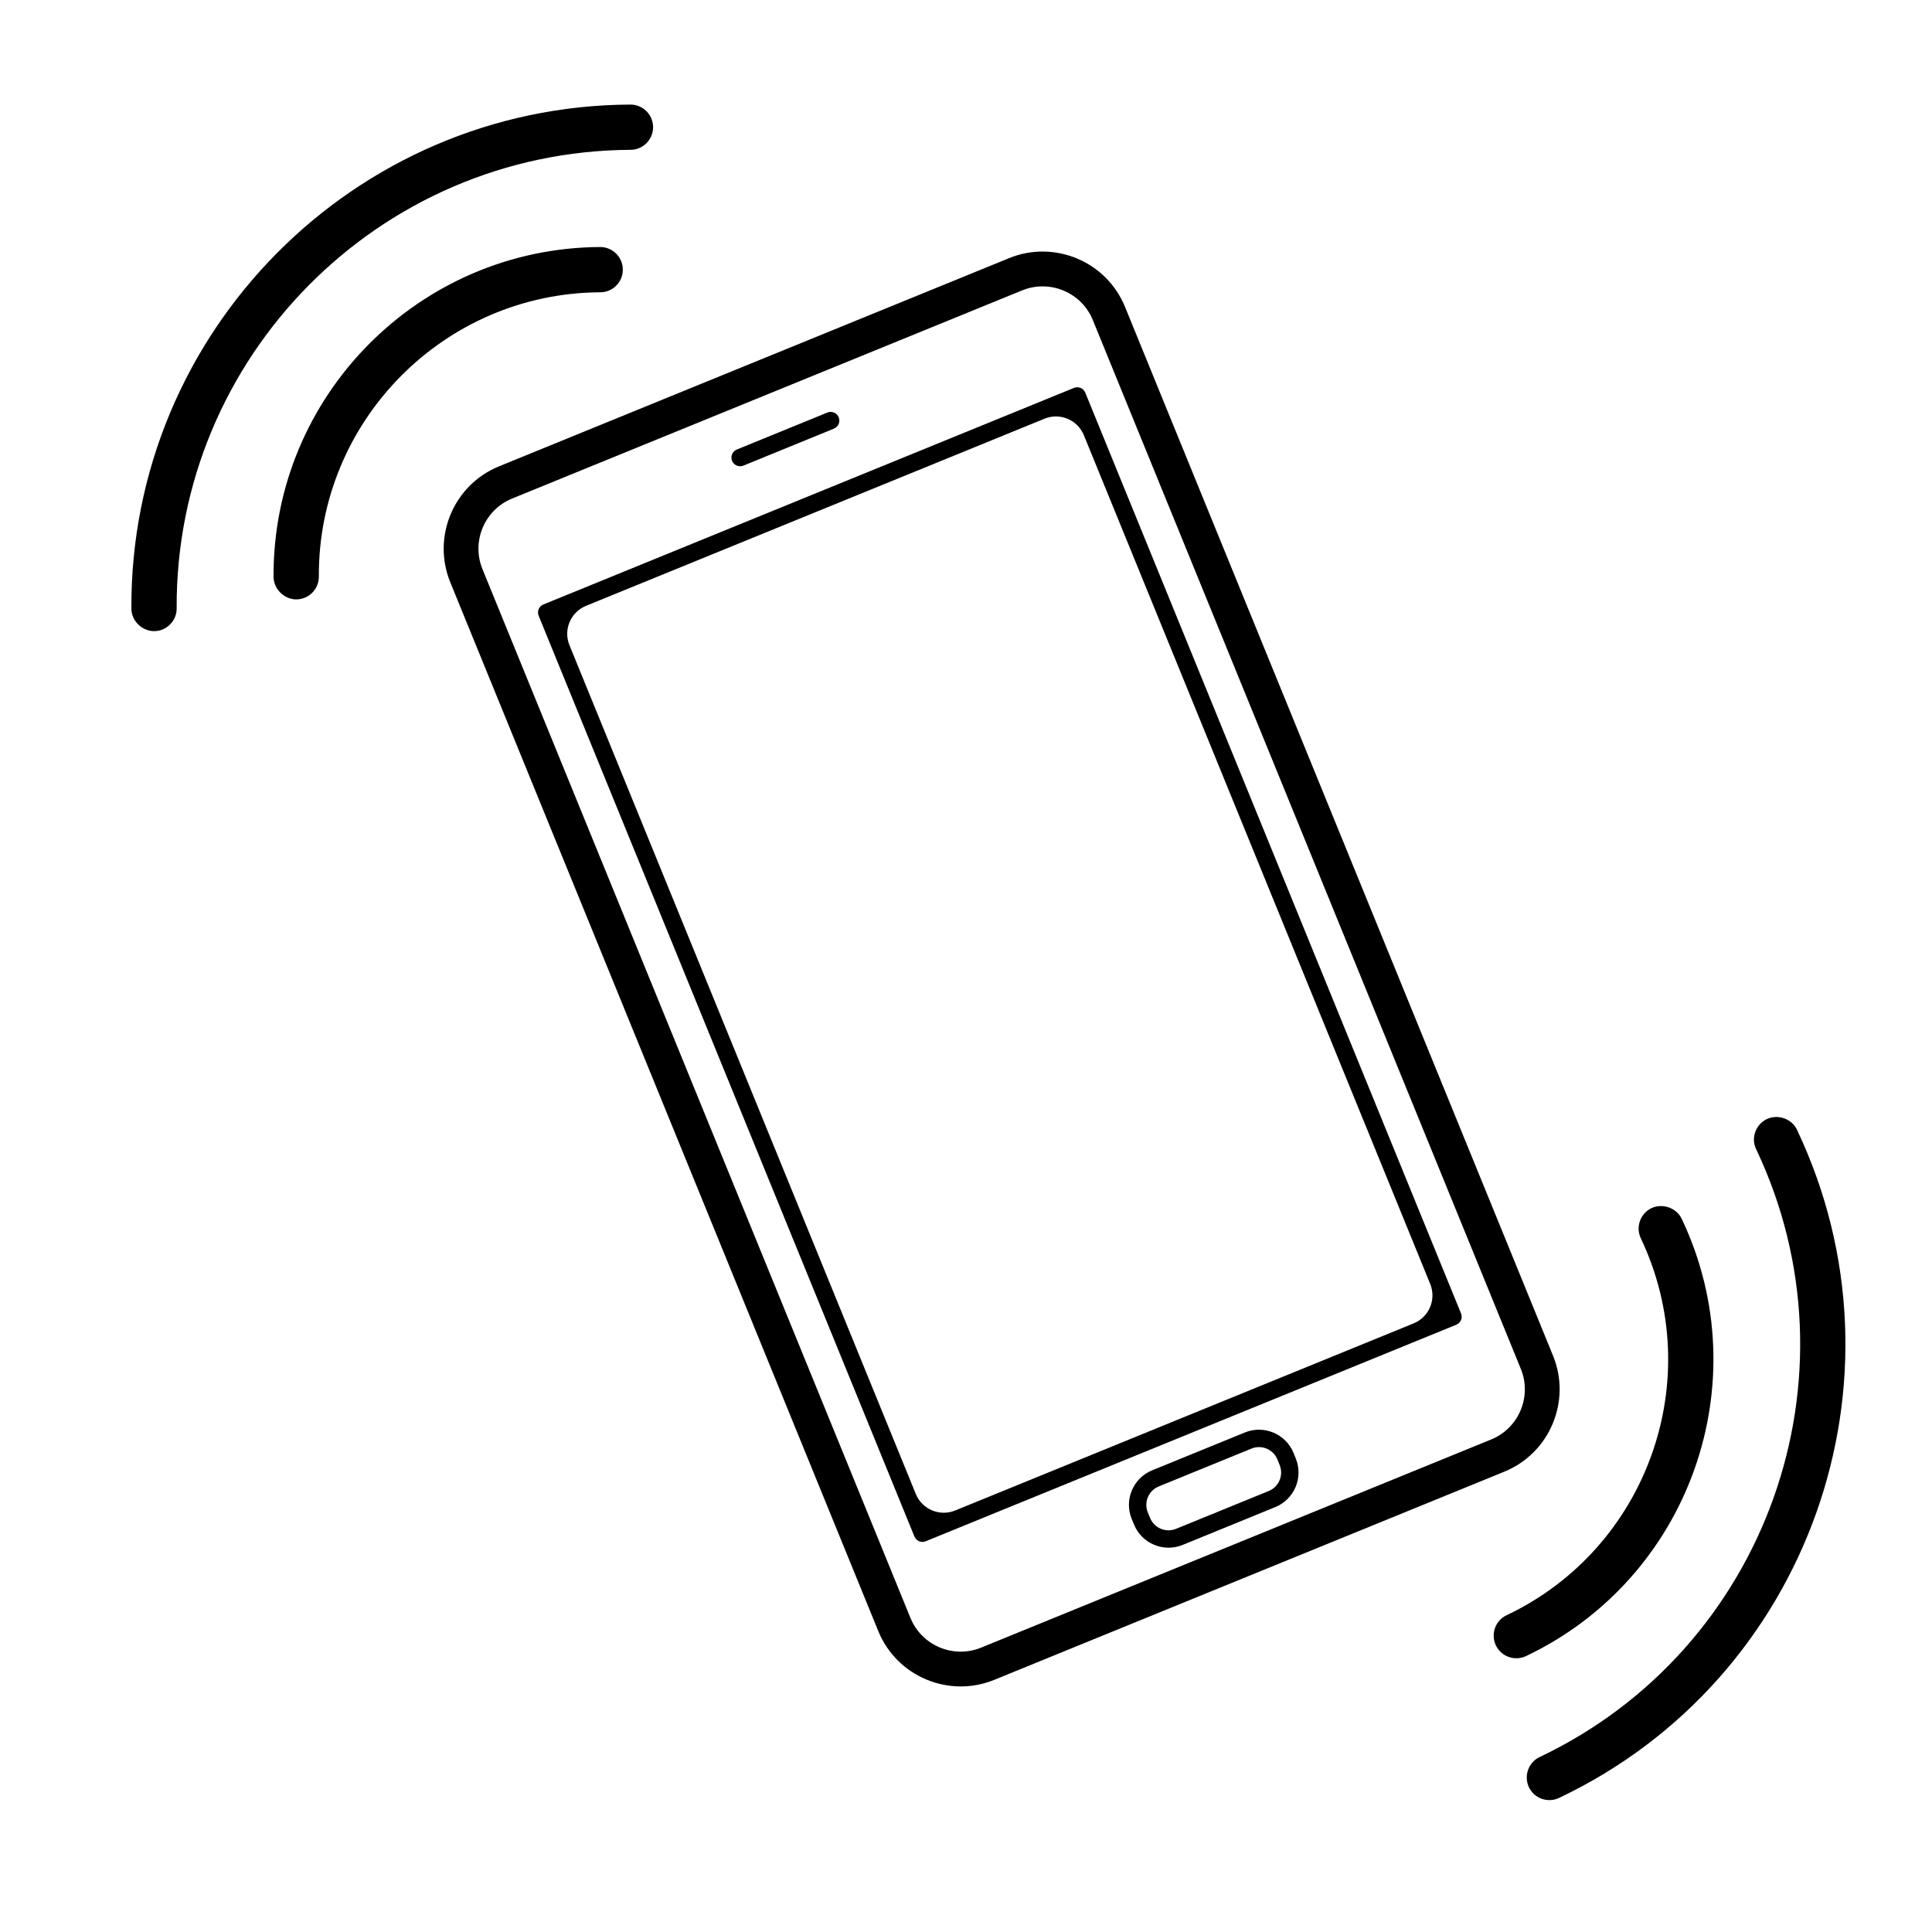
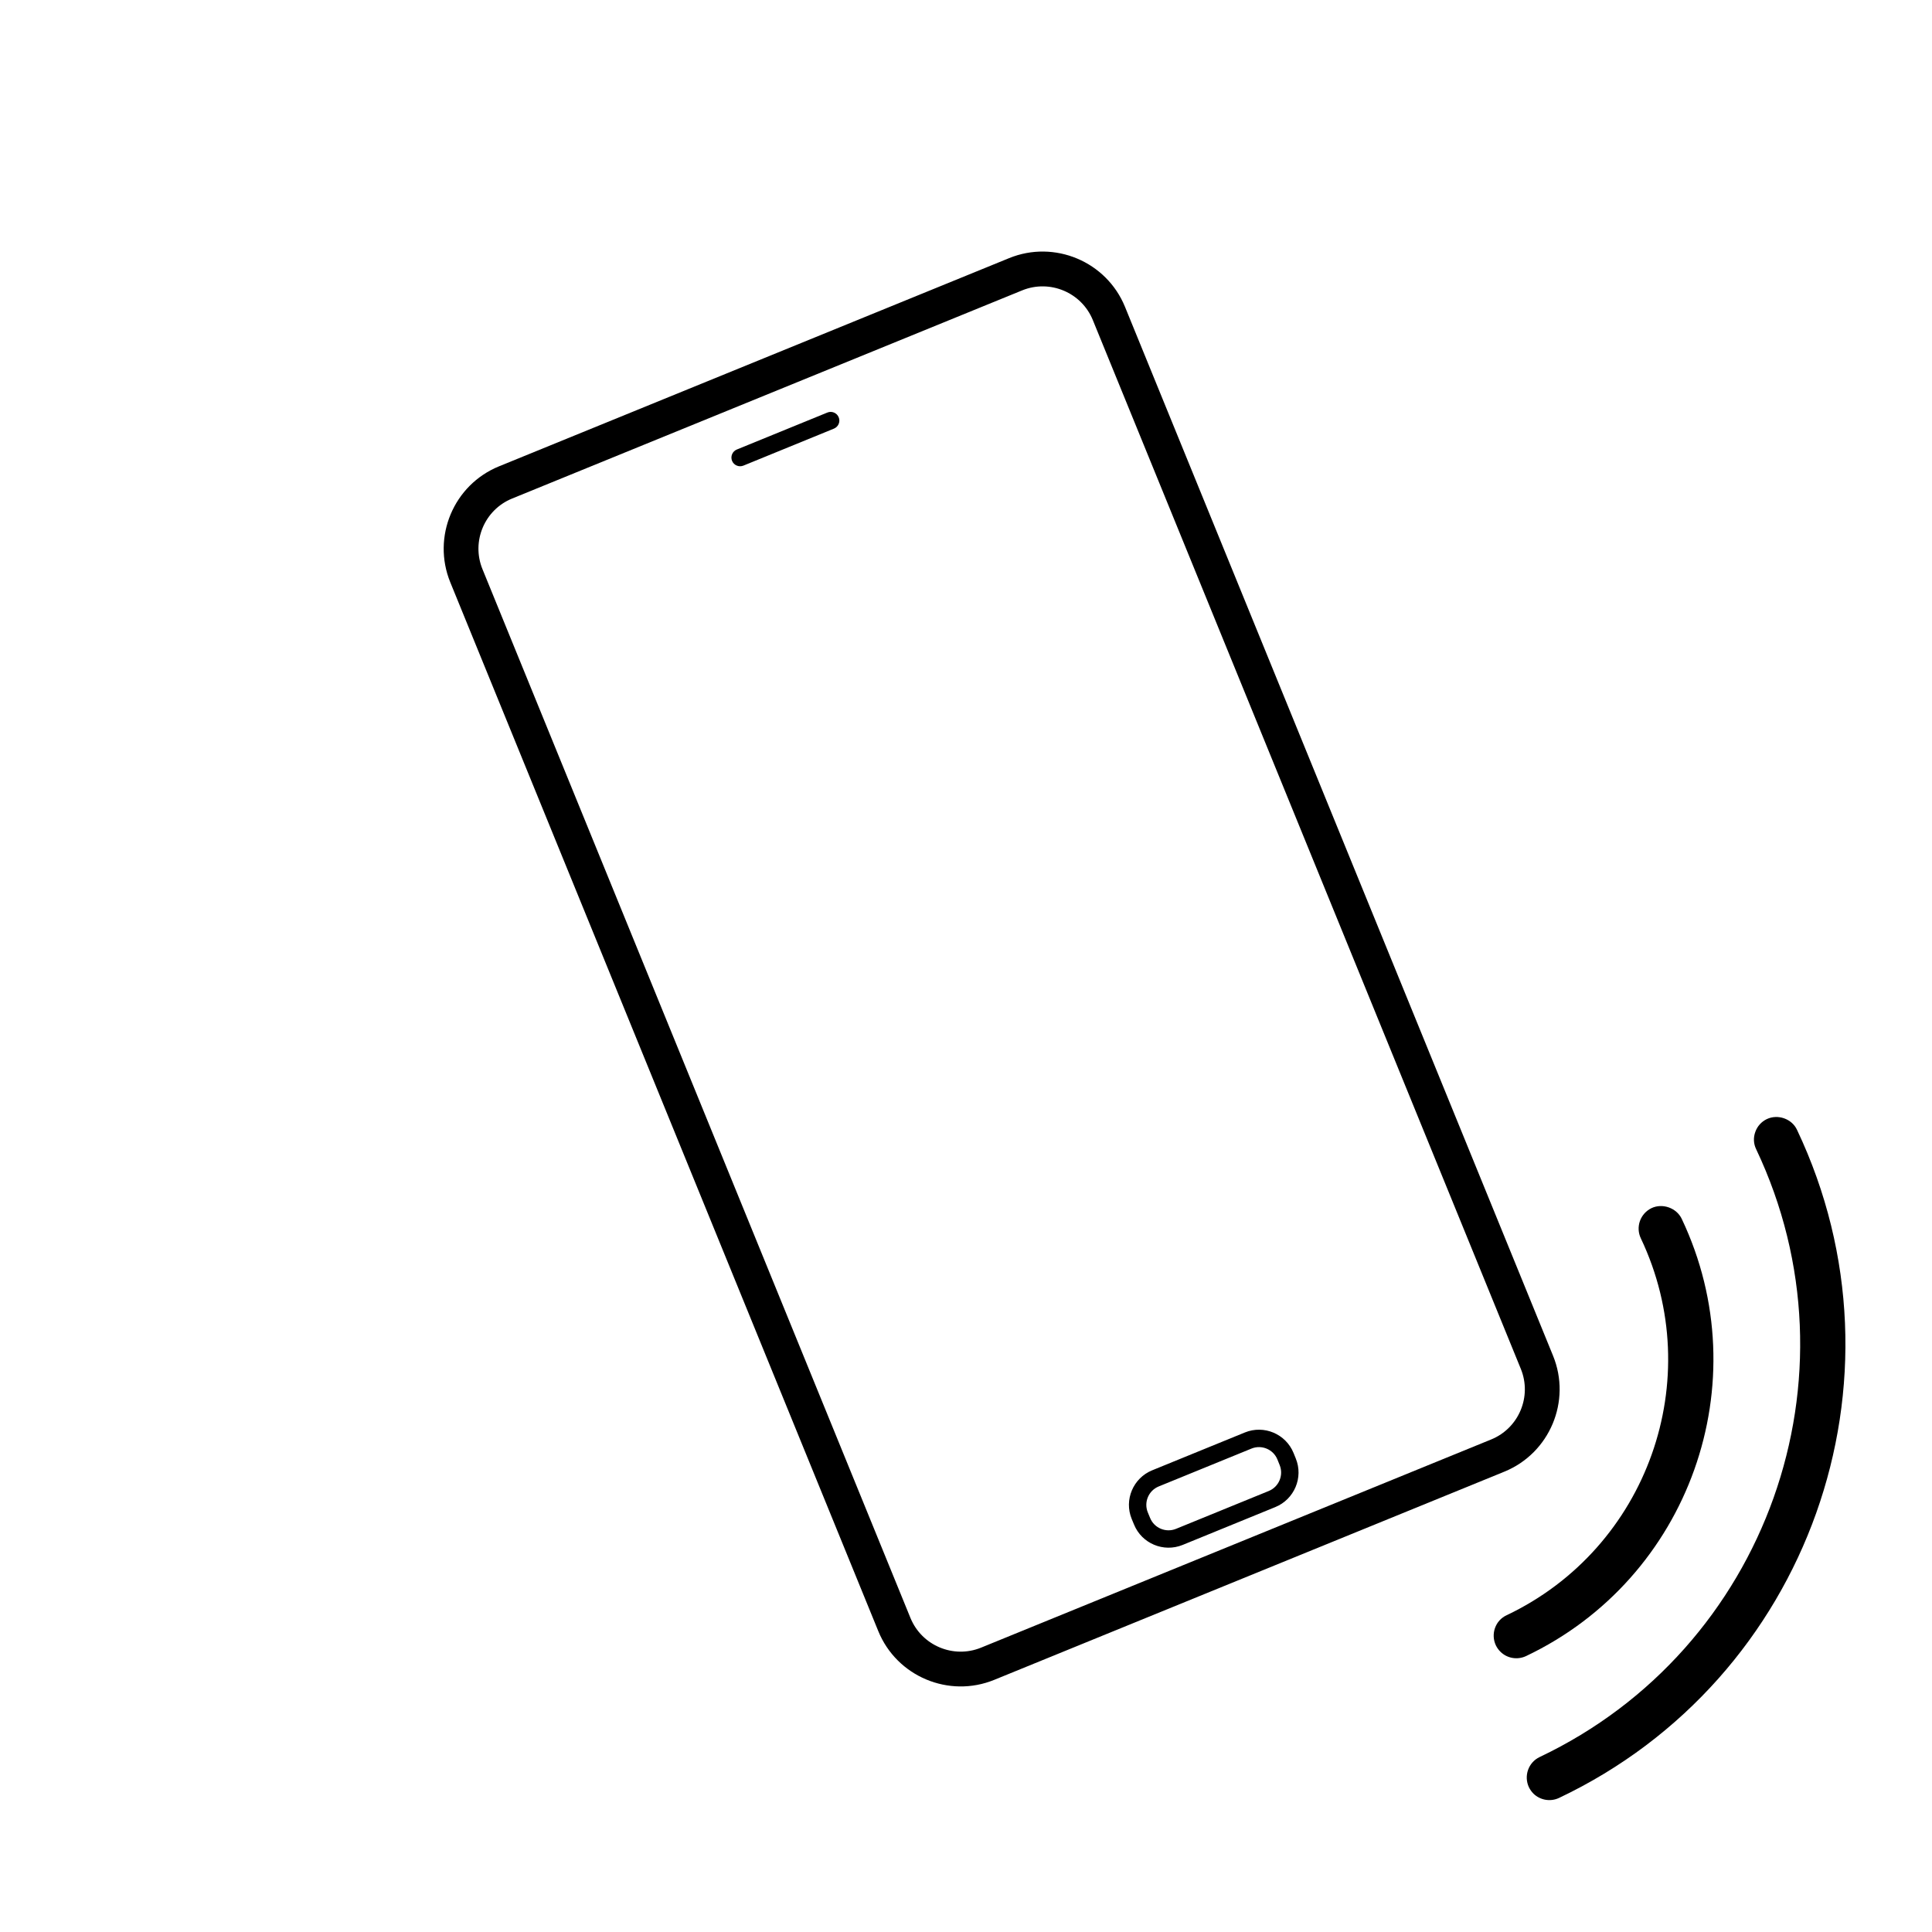
<svg xmlns="http://www.w3.org/2000/svg" version="1.1" id="Capa_1" x="0px" y="0px" viewBox="0 0 64 64" style="enable-background:new 0 0 64 64;" xml:space="preserve">
  <g>
    <path d="M14.916,19.289l14.178,34.743c0.613,1.504,2.338,2.229,3.842,1.615l16.897-6.896c1.504-0.614,2.228-2.338,1.613-3.842   L37.268,10.167c-0.613-1.505-2.338-2.23-3.842-1.615l-16.896,6.896C15.025,16.062,14.303,17.785,14.916,19.289z M33.861,9.619   c0.916-0.373,1.967,0.068,2.34,0.983l14.178,34.743c0.375,0.916-0.066,1.966-0.982,2.339L32.5,54.58   c-0.916,0.374-1.965-0.067-2.34-0.983L15.982,18.853c-0.373-0.915,0.066-1.965,0.982-2.338L33.861,9.619z" />
-     <path d="M30.666,51.056l17.574-7.172c0.149-0.061,0.219-0.229,0.158-0.376L35.951,13.007c-0.061-0.147-0.229-0.217-0.375-0.157   l-17.574,7.173c-0.149,0.06-0.219,0.228-0.158,0.375l12.447,30.5C30.352,51.046,30.519,51.117,30.666,51.056z M35.905,14.418   l11.473,28.116c0.209,0.511-0.037,1.095-0.548,1.304l-15.189,6.199c-0.511,0.209-1.095-0.037-1.304-0.548L18.864,21.373   c-0.209-0.511,0.037-1.095,0.548-1.304l15.189-6.199C35.113,13.661,35.696,13.906,35.905,14.418z" />
    <path d="M24.627,15.424l2.998-1.225c0.148-0.061,0.219-0.229,0.158-0.375c-0.06-0.148-0.228-0.218-0.375-0.158l-3,1.225   c-0.146,0.06-0.217,0.228-0.158,0.375C24.31,15.413,24.478,15.484,24.627,15.424z" />
    <path d="M42.85,48.13c-0.258-0.631-0.98-0.935-1.611-0.678l-3.072,1.254c-0.631,0.258-0.936,0.98-0.678,1.61l0.076,0.184   c0.256,0.631,0.979,0.935,1.611,0.678l3.07-1.254c0.631-0.258,0.936-0.98,0.678-1.611L42.85,48.13z M42.029,49.391l-3.072,1.254   c-0.336,0.137-0.723-0.025-0.859-0.362l-0.076-0.184c-0.137-0.336,0.025-0.722,0.363-0.859l3.072-1.254   c0.336-0.137,0.723,0.025,0.859,0.361l0.074,0.184C42.527,48.867,42.367,49.253,42.029,49.391z" />
-     <path d="M20.416,9.459c0.141-0.143,0.217-0.331,0.215-0.53c0-0.089-0.016-0.177-0.047-0.259c-0.109-0.294-0.393-0.488-0.705-0.487   C13.885,8.214,9.031,13.115,9.062,19.109c0.002,0.403,0.352,0.748,0.754,0.747c0.199-0.002,0.387-0.08,0.529-0.223   c0.141-0.142,0.217-0.331,0.217-0.531c-0.027-5.168,4.156-9.394,9.324-9.42C20.088,9.682,20.275,9.603,20.416,9.459z" />
-     <path d="M20.889,4.963c0.412-0.002,0.746-0.339,0.746-0.755c-0.002-0.088-0.018-0.175-0.049-0.258   c-0.109-0.292-0.392-0.488-0.707-0.486C11.721,3.509,4.307,11,4.352,20.162c0.002,0.405,0.353,0.746,0.756,0.745   c0.199-0.001,0.387-0.08,0.527-0.223c0.141-0.142,0.219-0.331,0.217-0.53C5.81,11.82,12.555,5.006,20.889,4.963z" />
    <path d="M49.91,53.506c-0.184,0.085-0.32,0.236-0.387,0.426c-0.066,0.19-0.055,0.392,0.029,0.572   c0.039,0.08,0.09,0.152,0.154,0.214c0.223,0.22,0.562,0.275,0.846,0.142c5.414-2.572,7.729-9.067,5.158-14.483   c-0.172-0.364-0.637-0.528-1-0.357c-0.18,0.087-0.316,0.237-0.385,0.427c-0.066,0.188-0.057,0.392,0.029,0.573   C56.572,45.689,54.578,51.289,49.91,53.506z" />
    <path d="M58.529,37.071c-0.18,0.086-0.316,0.237-0.383,0.427c-0.068,0.188-0.059,0.392,0.029,0.571   c3.572,7.529,0.355,16.561-7.172,20.135c-0.373,0.177-0.531,0.624-0.356,1.001c0.039,0.079,0.09,0.15,0.152,0.213   c0.225,0.218,0.564,0.275,0.848,0.14c8.274-3.925,11.809-13.854,7.881-22.132C59.357,37.059,58.893,36.899,58.529,37.071z" />
  </g>
</svg>